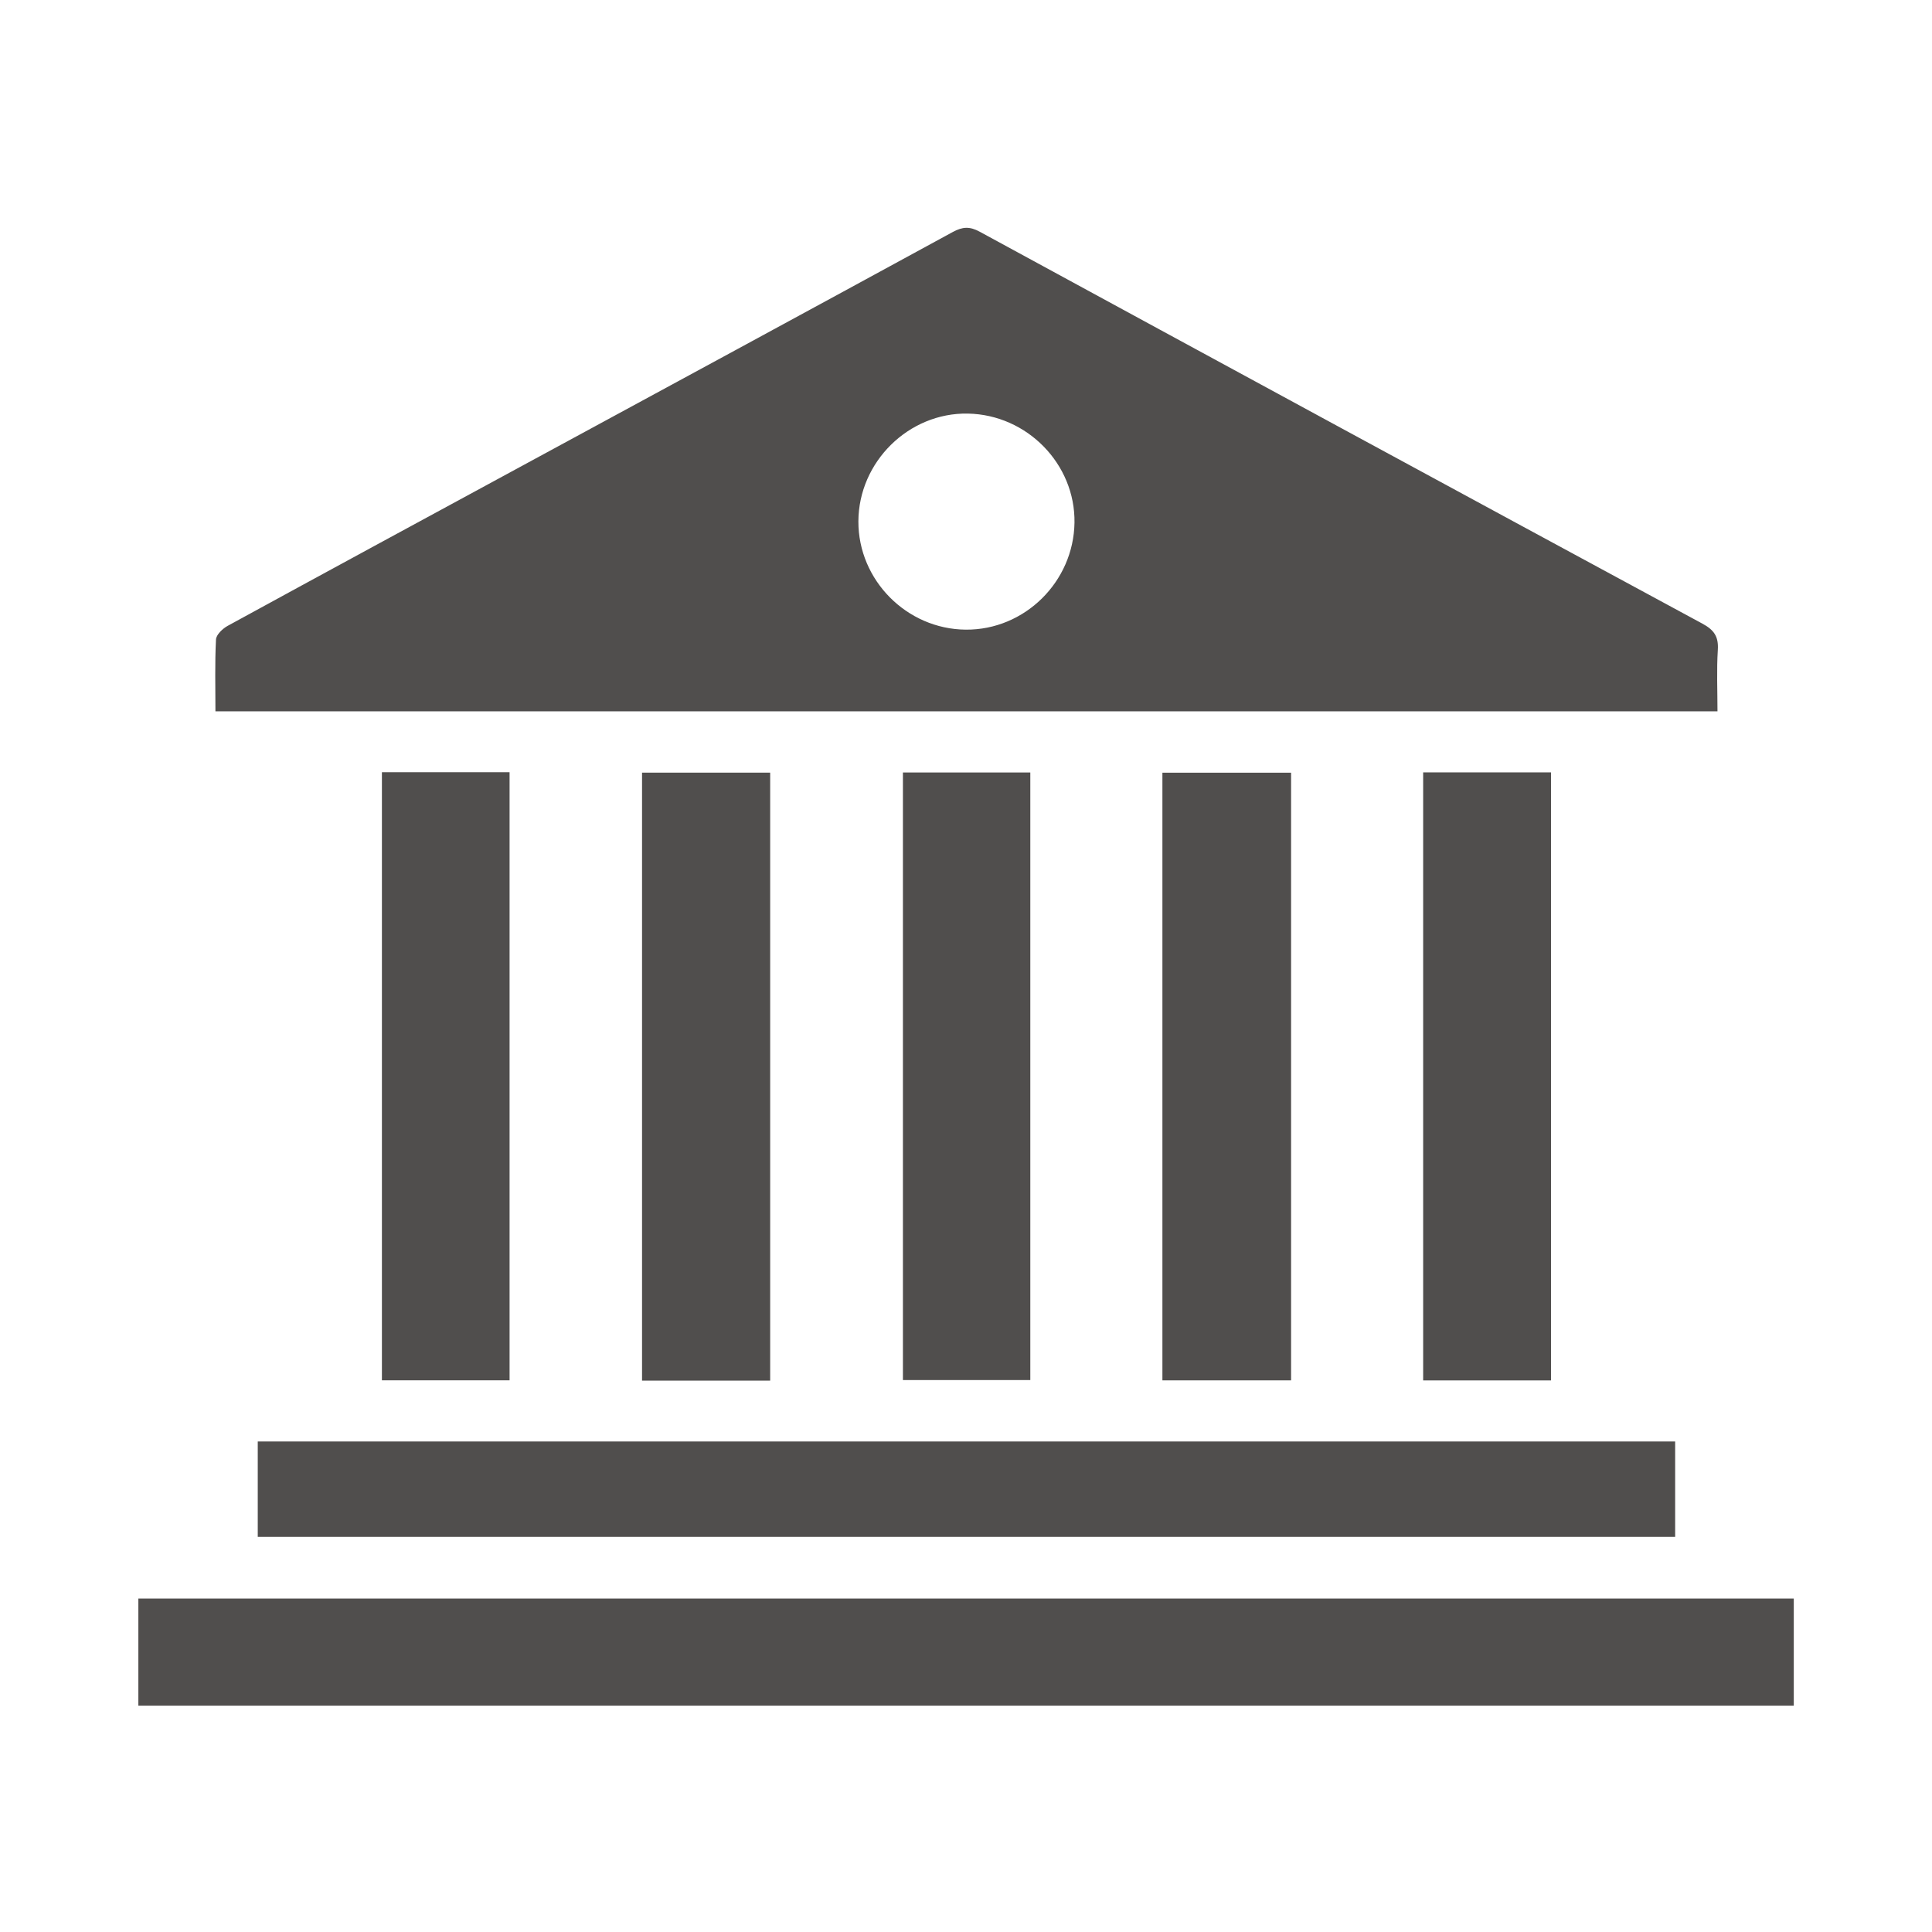
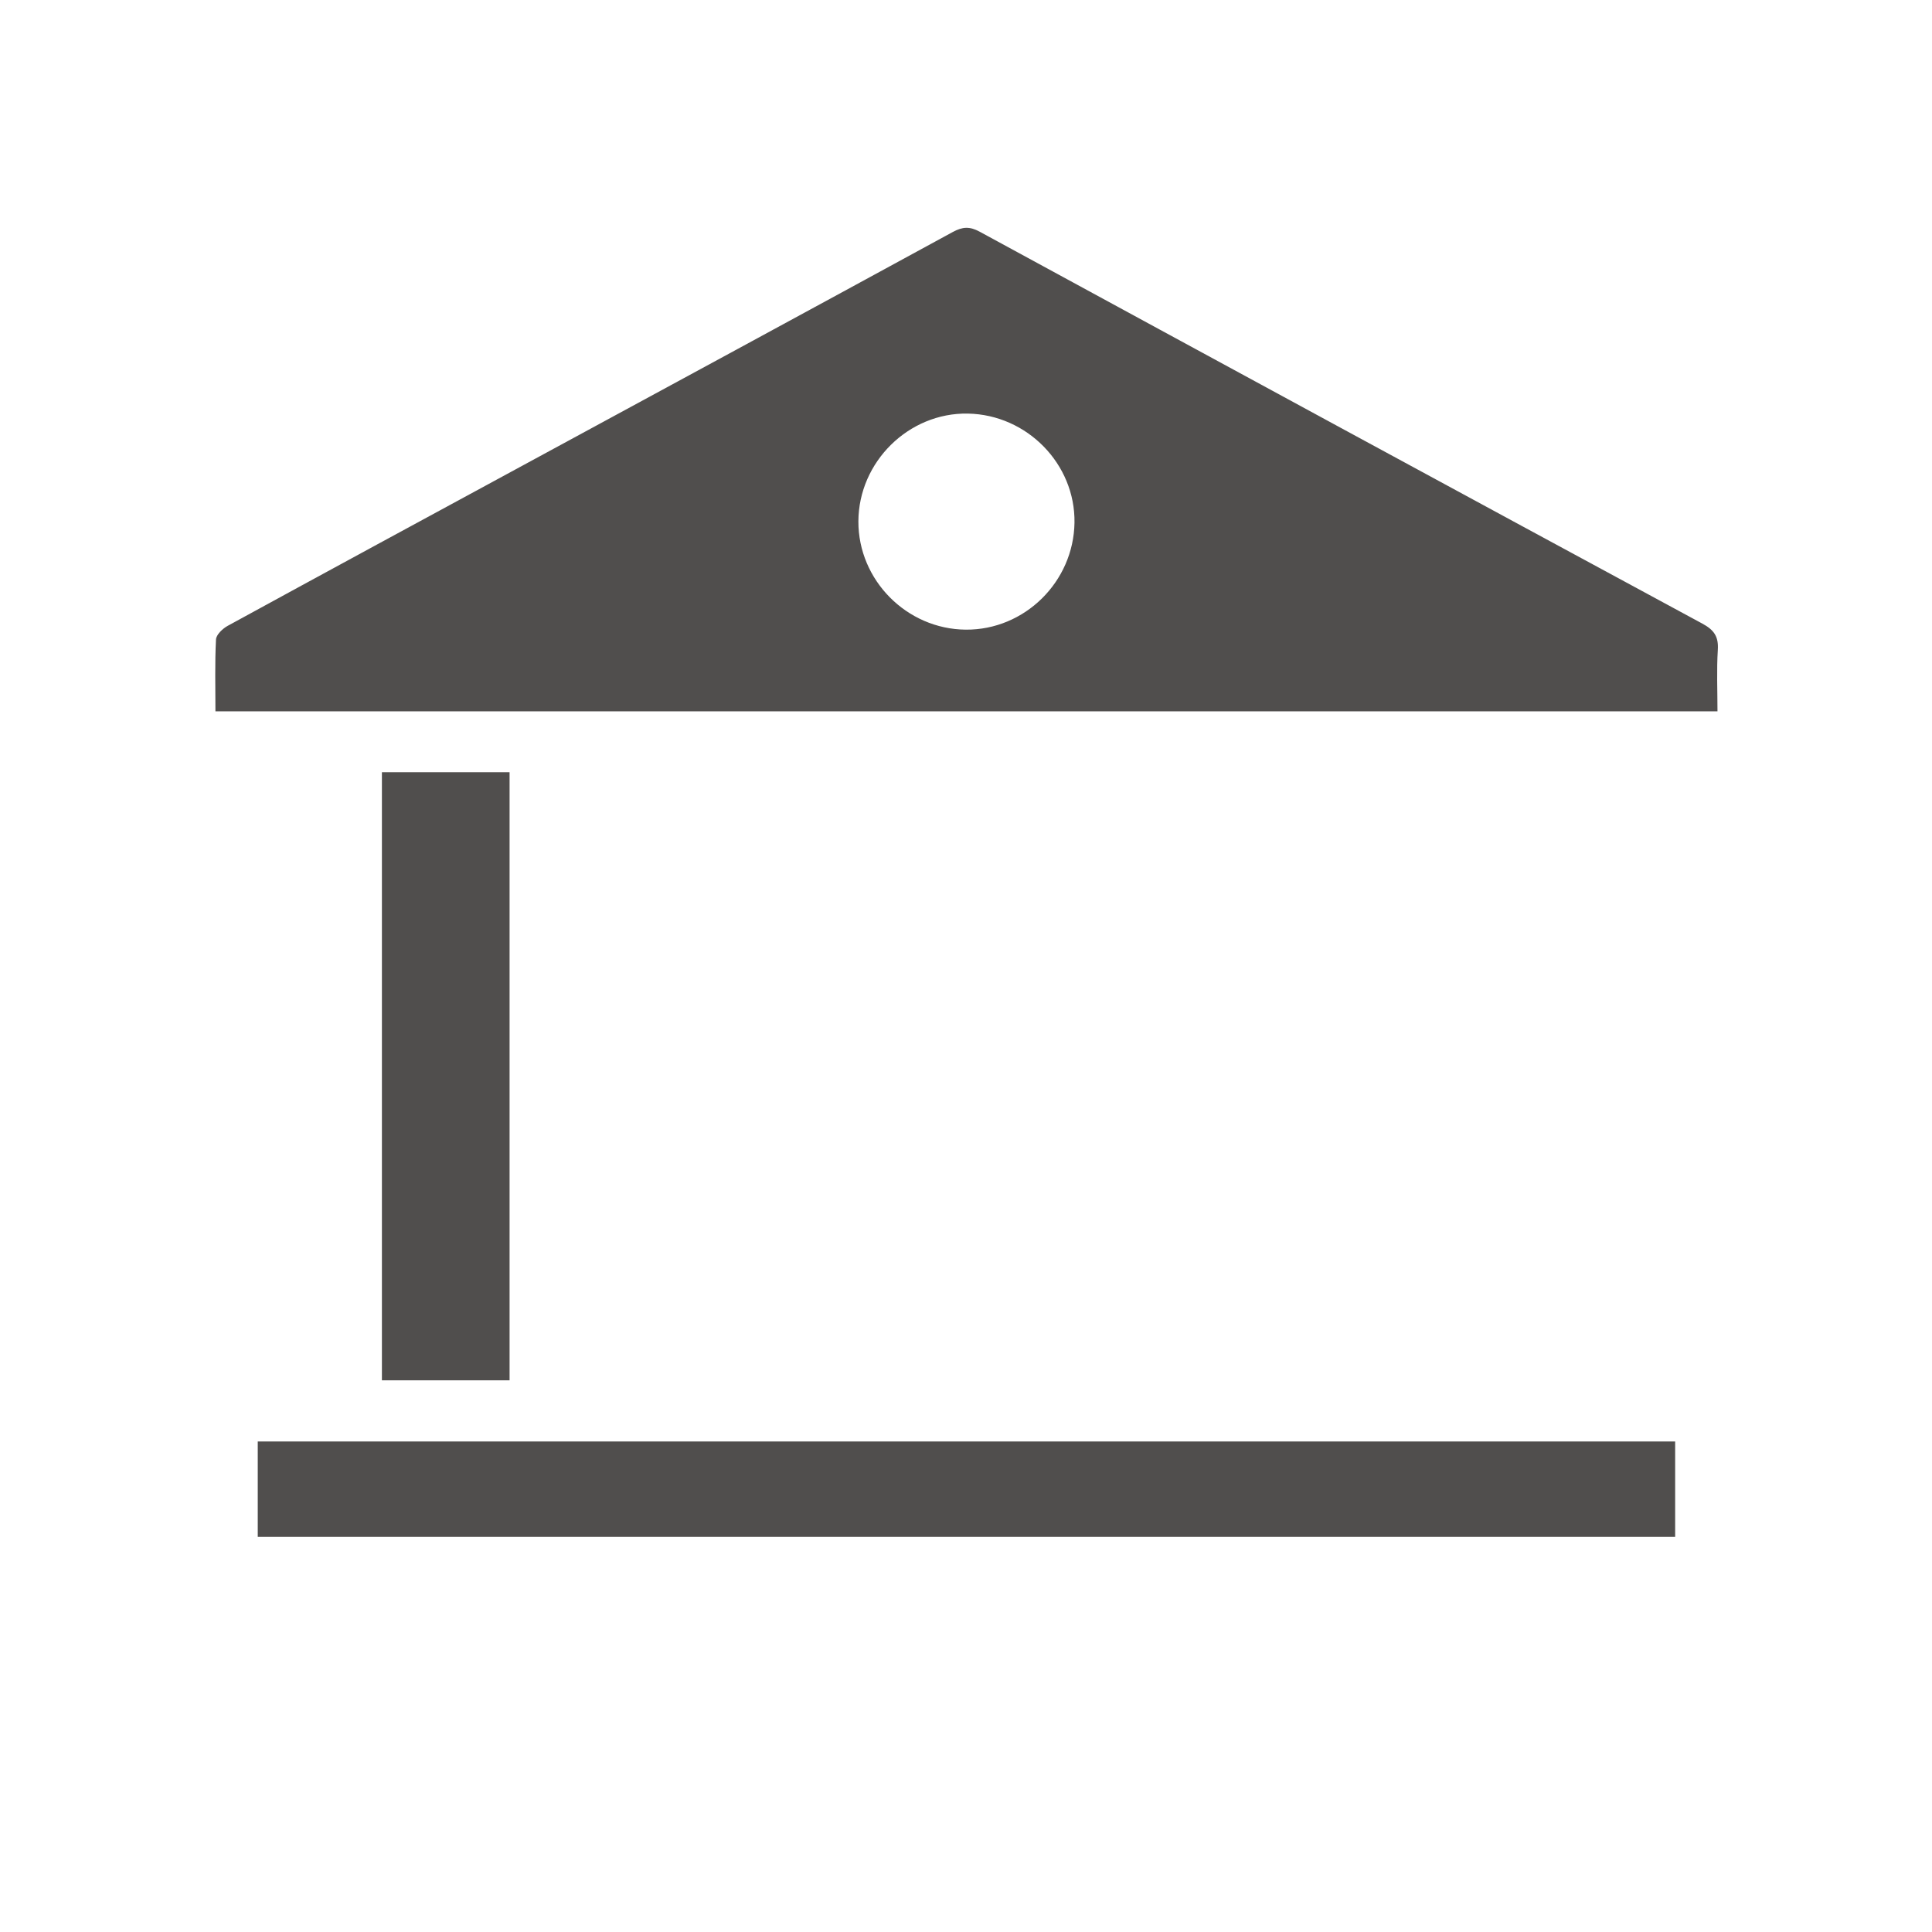
<svg xmlns="http://www.w3.org/2000/svg" version="1.0" preserveAspectRatio="xMidYMid meet" height="1080" viewBox="0 0 810 810" zoomAndPan="magnify" width="1080">
  <defs>
    <clipPath id="33c3986589">
      <path clip-rule="nonzero" d="M 58 670 L 752.188 670 L 752.188 715.129 L 58 715.129 Z M 58 670" />
    </clipPath>
  </defs>
  <path fill-rule="nonzero" fill-opacity="1" d="M 90.32 298.238 C 90.32 287.969 90.047 278.02 90.555 268.113 C 90.66 266.094 93.328 263.559 95.438 262.398 C 136.527 239.941 177.691 217.637 218.859 195.324 C 279.074 162.672 339.312 130.059 399.465 97.262 C 403.539 95.047 406.559 94.867 410.723 97.133 C 511.648 152.035 612.641 206.832 713.711 261.449 C 718.59 264.078 720.559 266.852 720.207 272.422 C 719.672 280.82 720.062 289.281 720.062 298.238 C 510.258 298.238 300.789 298.238 90.32 298.238 Z M 404.906 263.984 C 429.551 264.18 450.109 243.949 450.484 219.137 C 450.852 194.566 430.605 173.855 405.789 173.398 C 380.988 172.941 359.988 193.617 359.883 218.574 C 359.793 243.234 380.156 263.777 404.906 263.984 Z M 404.906 263.984" fill="#504e4d" />
  <g clip-path="url(#33c3986589)">
-     <path fill-rule="nonzero" fill-opacity="1" d="M 752.051 670.199 C 752.051 685.328 752.051 699.977 752.051 715.117 C 520.867 715.117 289.984 715.117 58.008 715.117 C 58.008 707.656 58.008 700.172 58.008 692.672 C 58.008 685.344 58.008 678.012 58.008 670.199 C 289.488 670.199 520.371 670.199 752.051 670.199 Z M 752.051 670.199" fill="#504e4d" />
-   </g>
+     </g>
  <path fill-rule="nonzero" fill-opacity="1" d="M 702.316 604.336 C 702.316 617.68 702.316 630.816 702.316 644.359 C 504.164 644.359 306.246 644.359 108.066 644.359 C 108.066 630.844 108.066 617.719 108.066 604.336 C 306.309 604.336 504.098 604.336 702.316 604.336 Z M 702.316 604.336" fill="#504e4d" />
-   <path fill-rule="nonzero" fill-opacity="1" d="M 322.898 578.832 C 304.578 578.832 287.082 578.832 269.18 578.832 C 269.18 493.816 269.18 409.113 269.18 323.926 C 287.027 323.926 304.879 323.926 322.898 323.926 C 322.898 408.98 322.898 493.684 322.898 578.832 Z M 322.898 578.832" fill="#504e4d" />
-   <path fill-rule="nonzero" fill-opacity="1" d="M 487.344 578.727 C 487.344 493.594 487.344 409.047 487.344 323.965 C 505.348 323.965 523.172 323.965 541.293 323.965 C 541.293 408.941 541.293 493.621 541.293 578.727 C 523.316 578.727 505.676 578.727 487.344 578.727 Z M 487.344 578.727" fill="#504e4d" />
-   <path fill-rule="nonzero" fill-opacity="1" d="M 378.555 323.863 C 396.156 323.863 413.836 323.863 431.961 323.863 C 431.961 408.723 431.961 493.387 431.961 578.598 C 414.434 578.598 396.781 578.598 378.555 578.598 C 378.555 493.984 378.555 409.152 378.555 323.863 Z M 378.555 323.863" fill="#504e4d" />
-   <path fill-rule="nonzero" fill-opacity="1" d="M 596.664 323.836 C 614.527 323.836 632.195 323.836 650.266 323.836 C 650.266 408.891 650.266 493.605 650.266 578.742 C 632.34 578.742 614.699 578.742 596.664 578.742 C 596.664 493.723 596.664 408.98 596.664 323.836 Z M 596.664 323.836" fill="#504e4d" />
  <path fill-rule="nonzero" fill-opacity="1" d="M 160.117 323.758 C 178.254 323.758 195.75 323.758 213.641 323.758 C 213.641 408.812 213.641 493.527 213.641 578.703 C 195.879 578.703 178.215 578.703 160.117 578.703 C 160.117 493.855 160.117 409.125 160.117 323.758 Z M 160.117 323.758" fill="#504e4d" />
</svg>